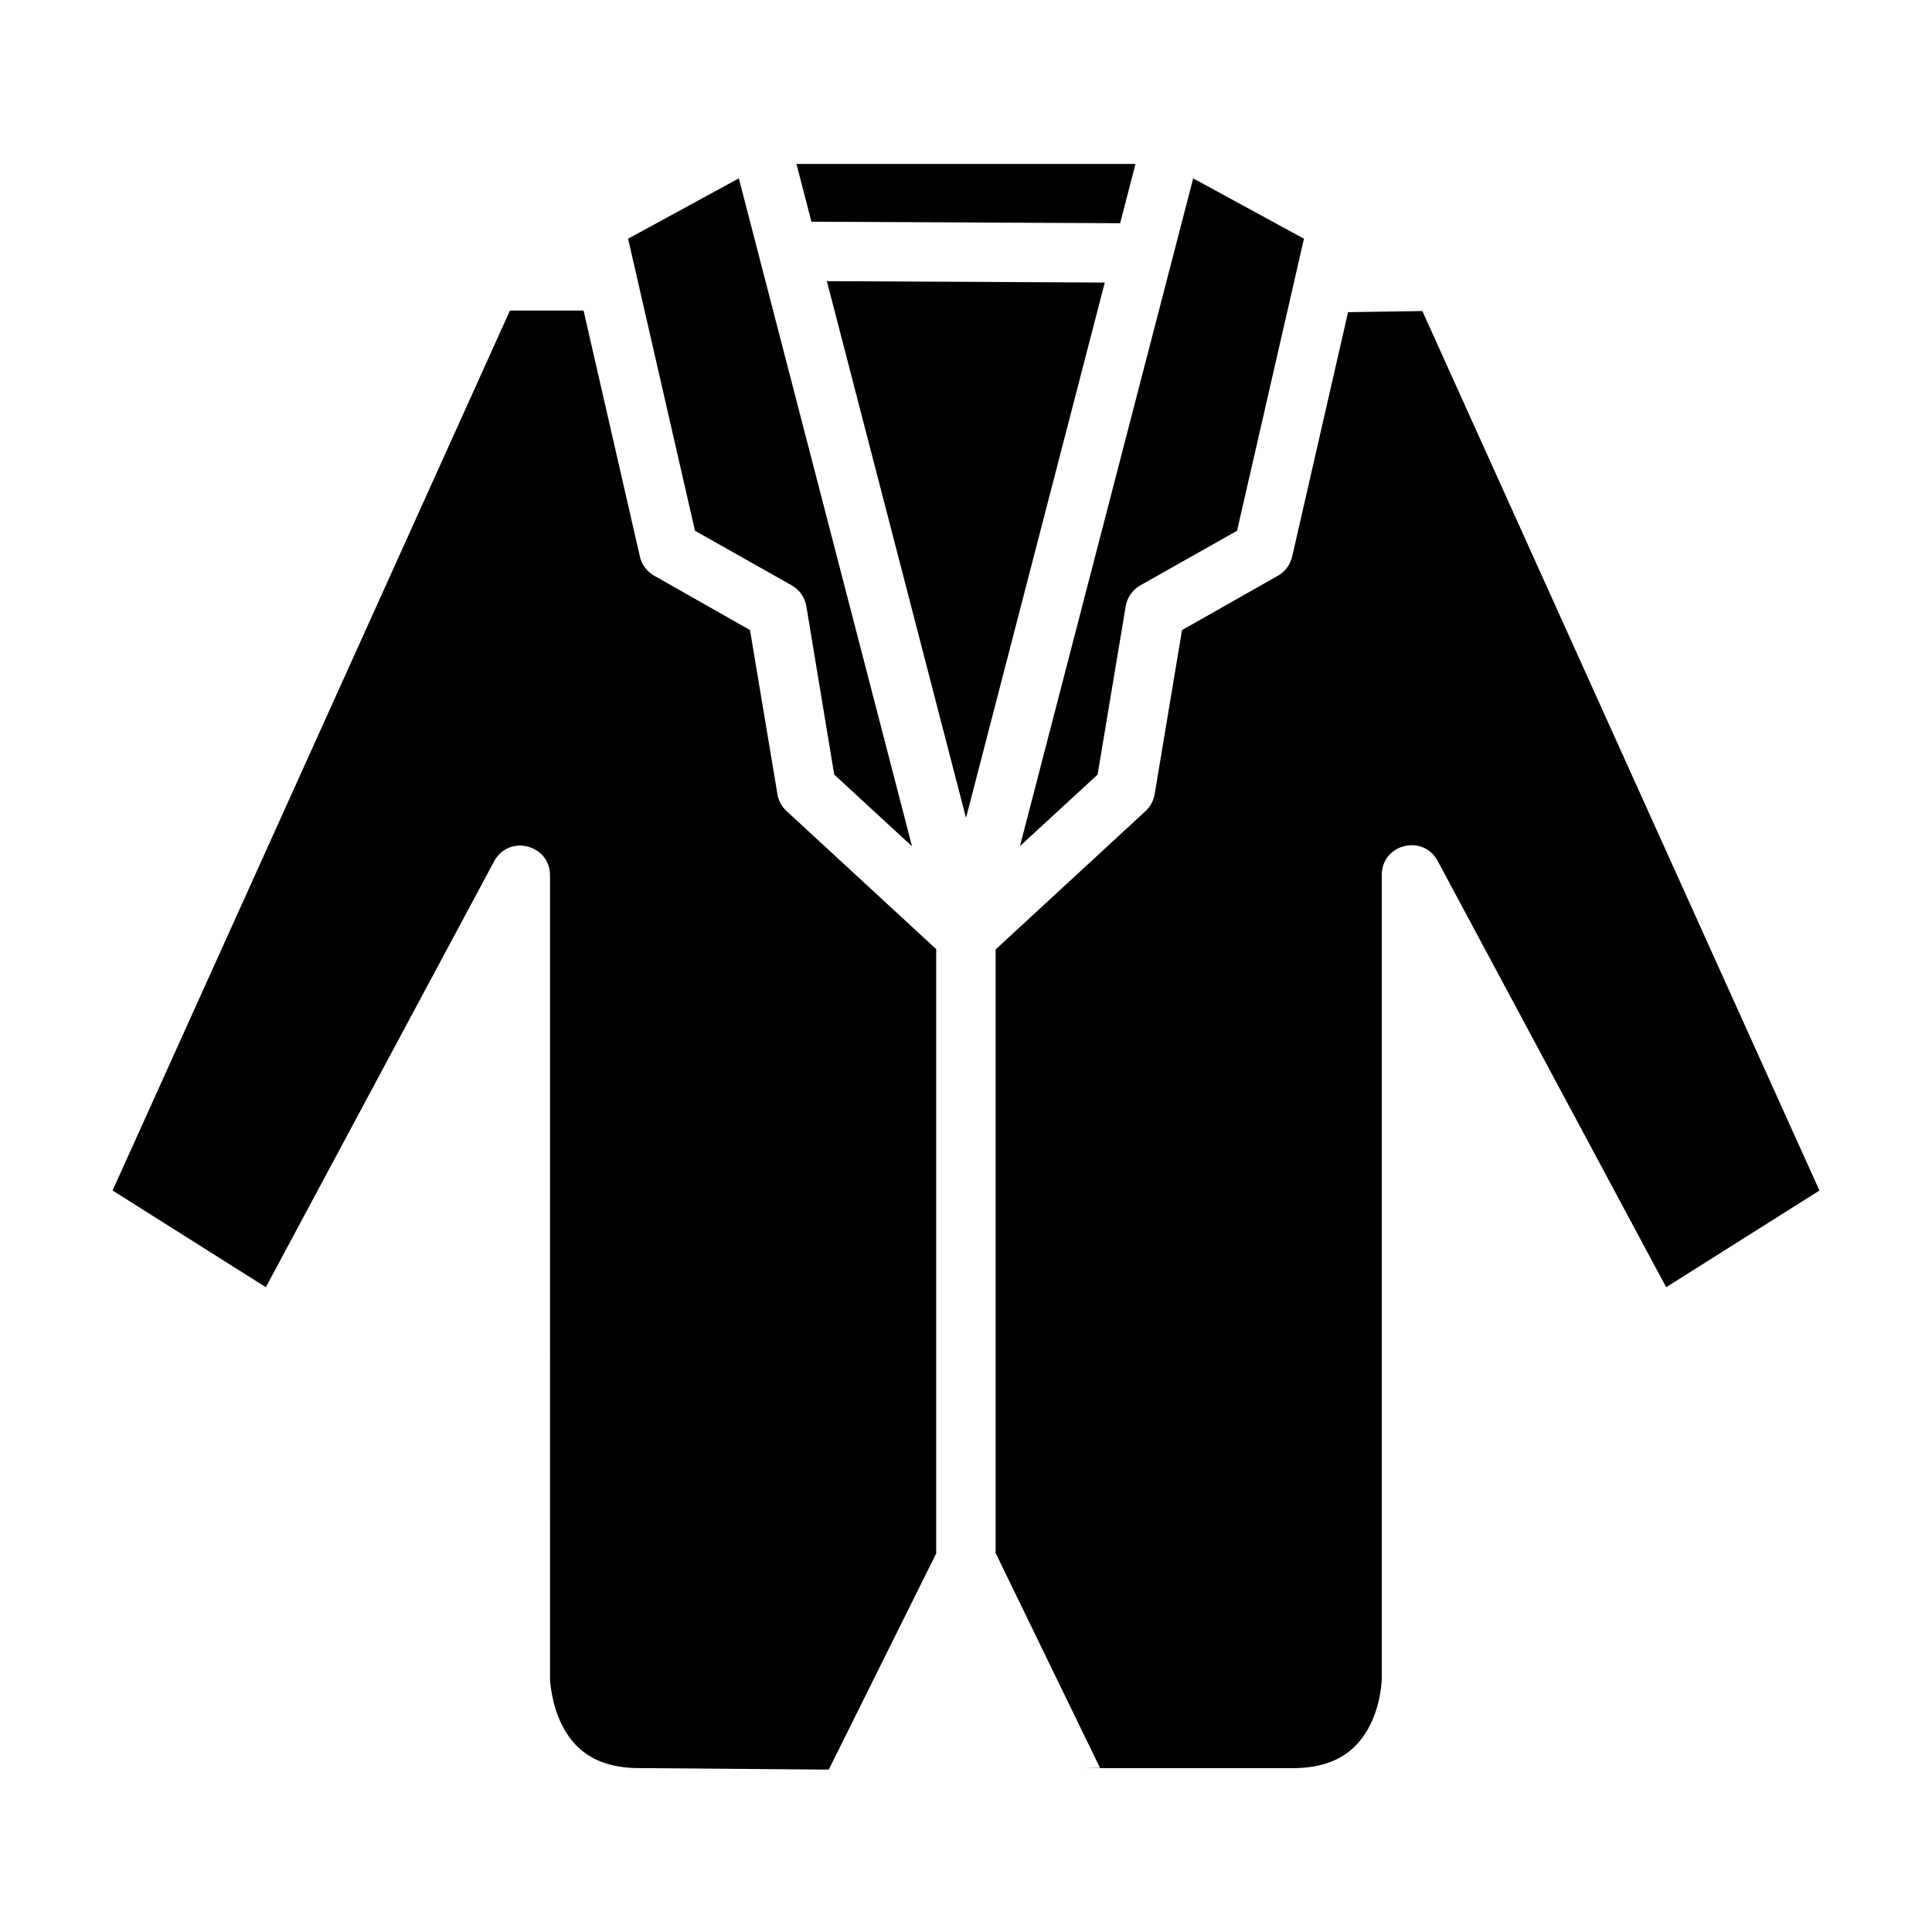
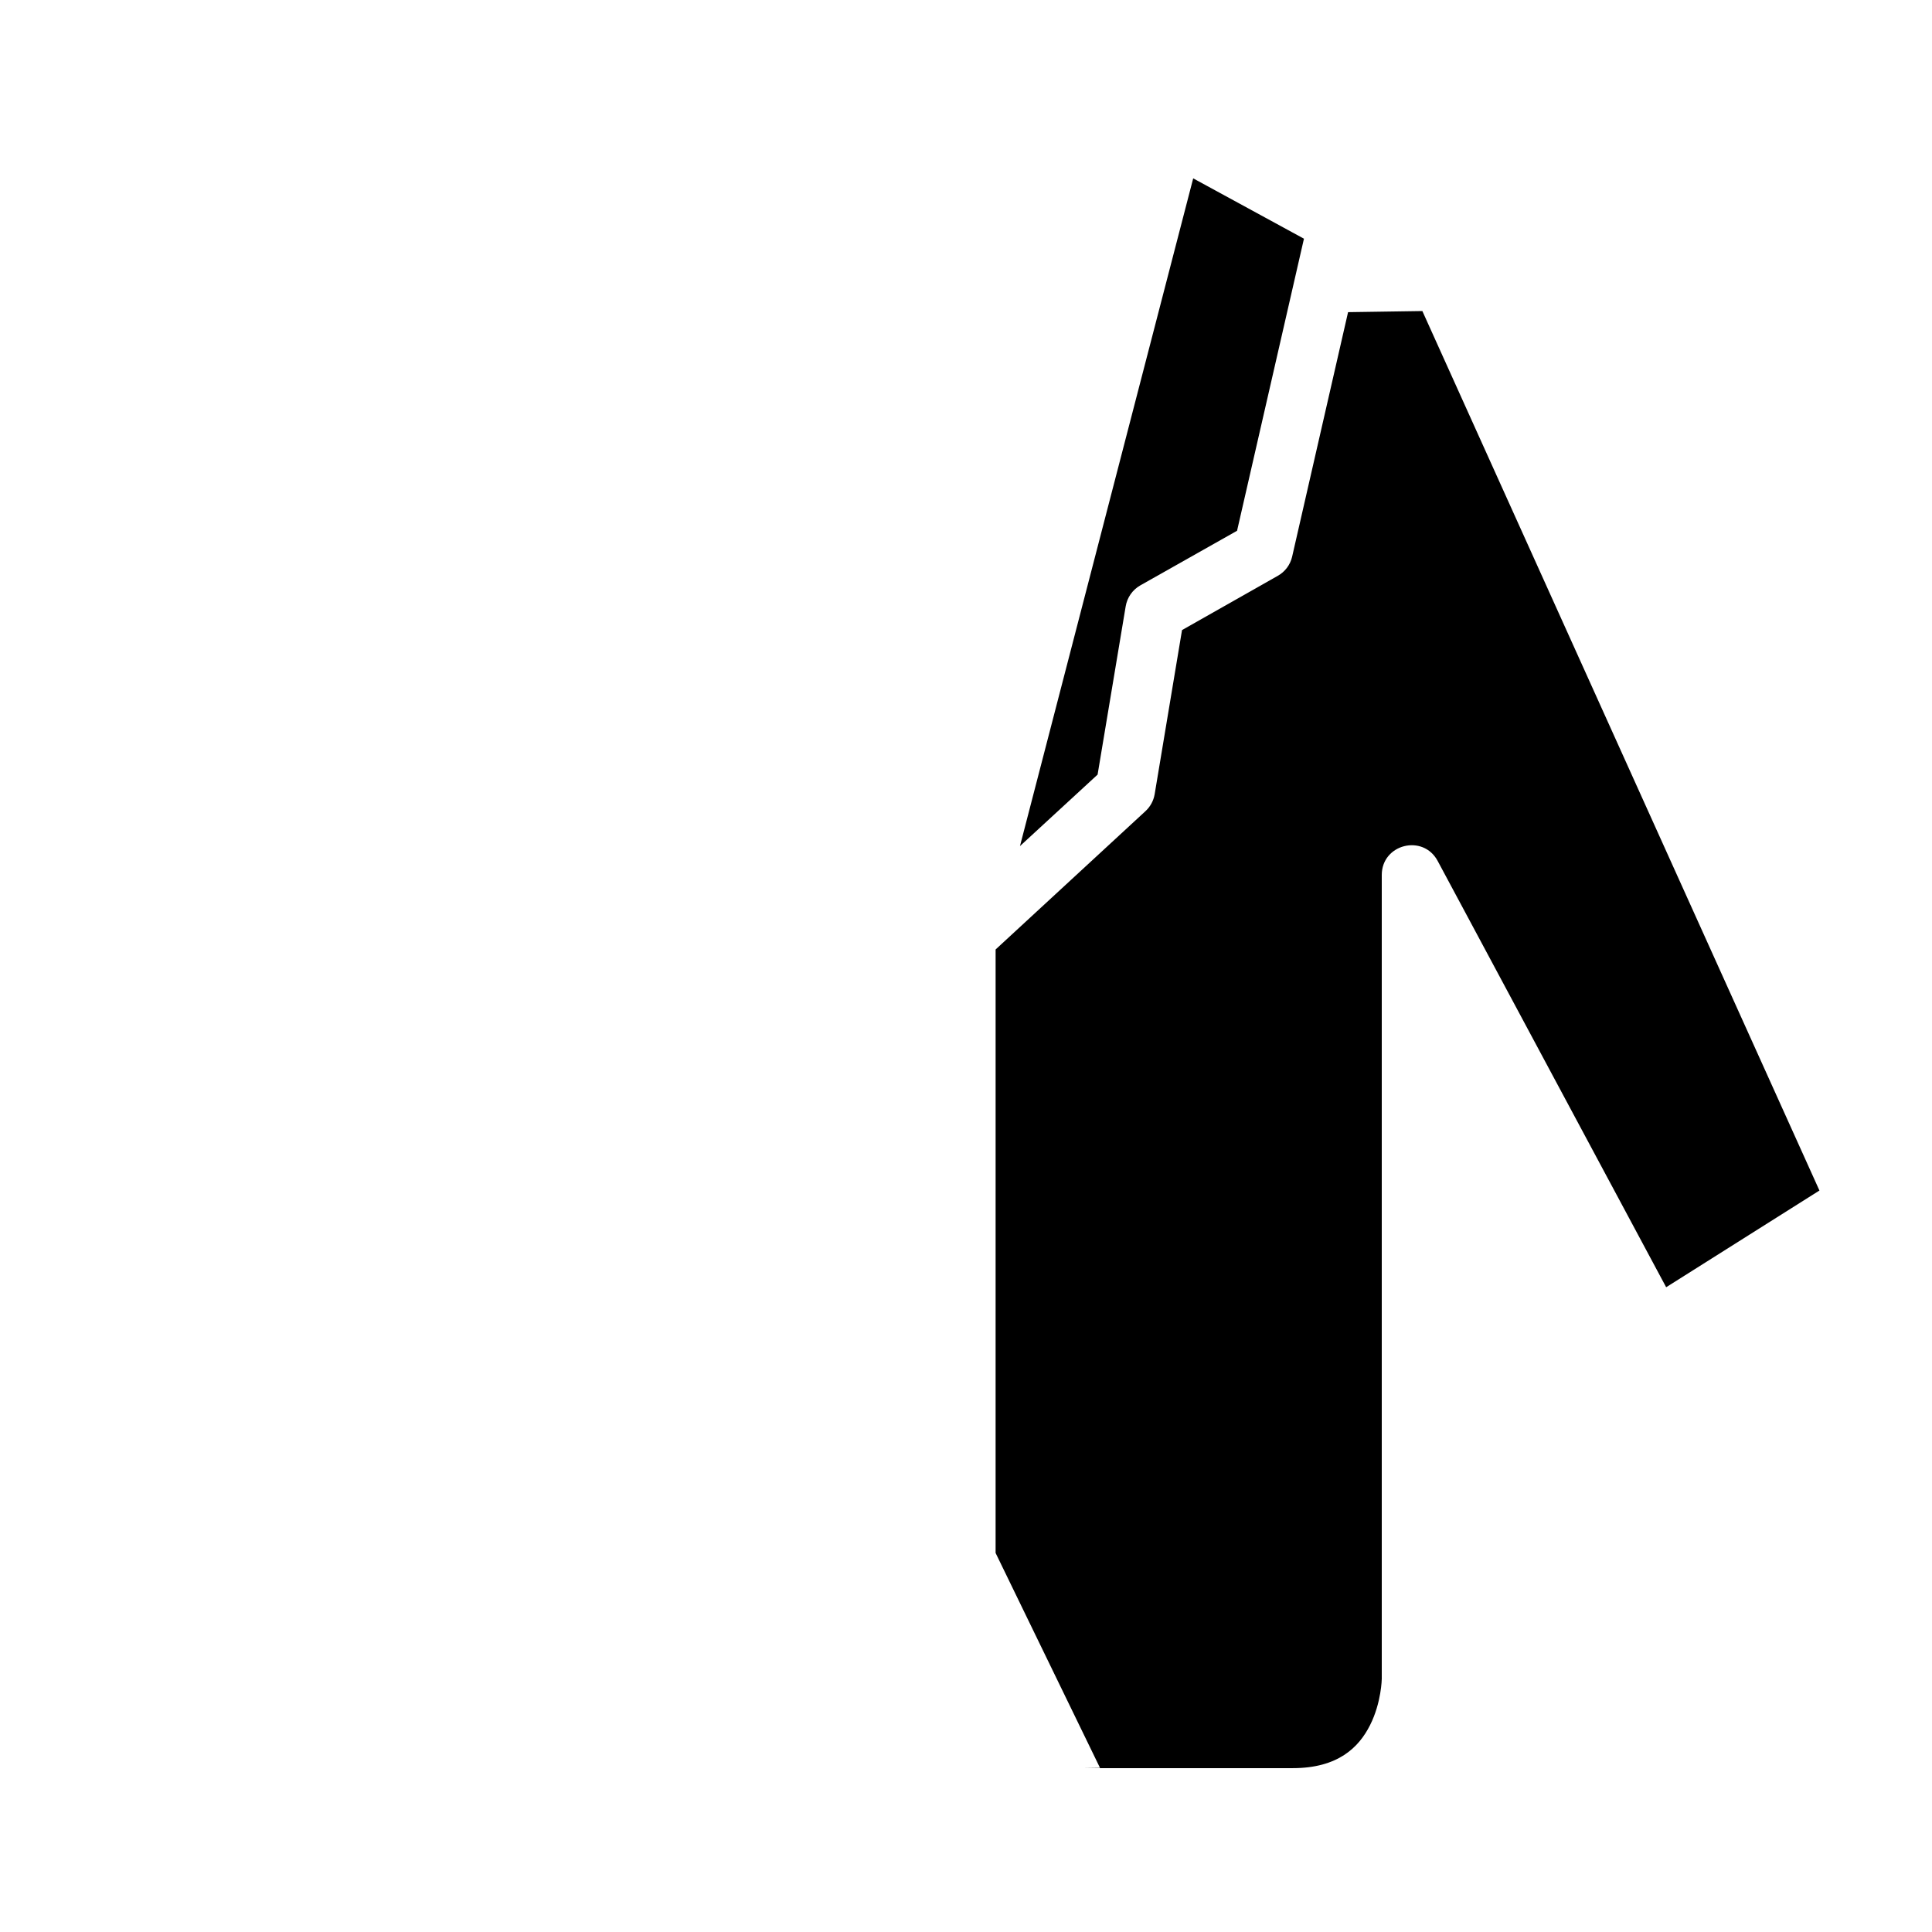
<svg xmlns="http://www.w3.org/2000/svg" fill="#000000" width="800px" height="800px" version="1.1" viewBox="144 144 512 512">
  <g>
-     <path d="m355.07 187.44h89.852l-4.074 15.715-81.812-0.398z" />
-     <path d="m339.8 191.27 45.895 177.01-20.617-19.004-7.379-44.57c-0.387-2.352-1.812-4.406-3.891-5.582l-25.629-14.465-17.73-77.398z" />
    <path d="m460.21 191.27 29.352 15.988-17.727 77.398-25.629 14.469c-2.074 1.176-3.504 3.227-3.891 5.582l-7.441 44.57-20.57 18.941z" />
-     <path d="m363.13 218.51 73.648 0.367-36.777 141.88z" />
-     <path d="m279.14 226.3h19.508l14.945 65.266c0.512 2.148 1.914 3.969 3.844 5.043l25.324 14.359 7.273 43.527c0.293 1.723 1.156 3.293 2.445 4.473l39.621 36.562v160.16l-28.473 57.273-50.199-0.398c-12.012 0-17.512-5.461-20.512-11.453-2.996-5.996-3.152-12.207-3.152-12.207l-0.004-213.02c-0.098-8.078-10.848-10.789-14.762-3.723l-60.543 112.96-40.621-25.629z" />
    <path d="m520.94 226.43 105.23 233.07-40.621 25.629-60.547-112.96c-3.859-7.234-14.832-4.477-14.82 3.723v213.02s-0.078 6.215-3.074 12.207c-2.996 5.996-8.566 11.457-20.512 11.457h-55.09l4.012-0.062-27.676-56.965 0.004-159.93 39.699-36.641c1.285-1.18 2.148-2.754 2.445-4.473l7.258-43.527 25.34-14.359c1.93-1.074 3.316-2.894 3.828-5.043l14.836-64.852z" />
  </g>
</svg>